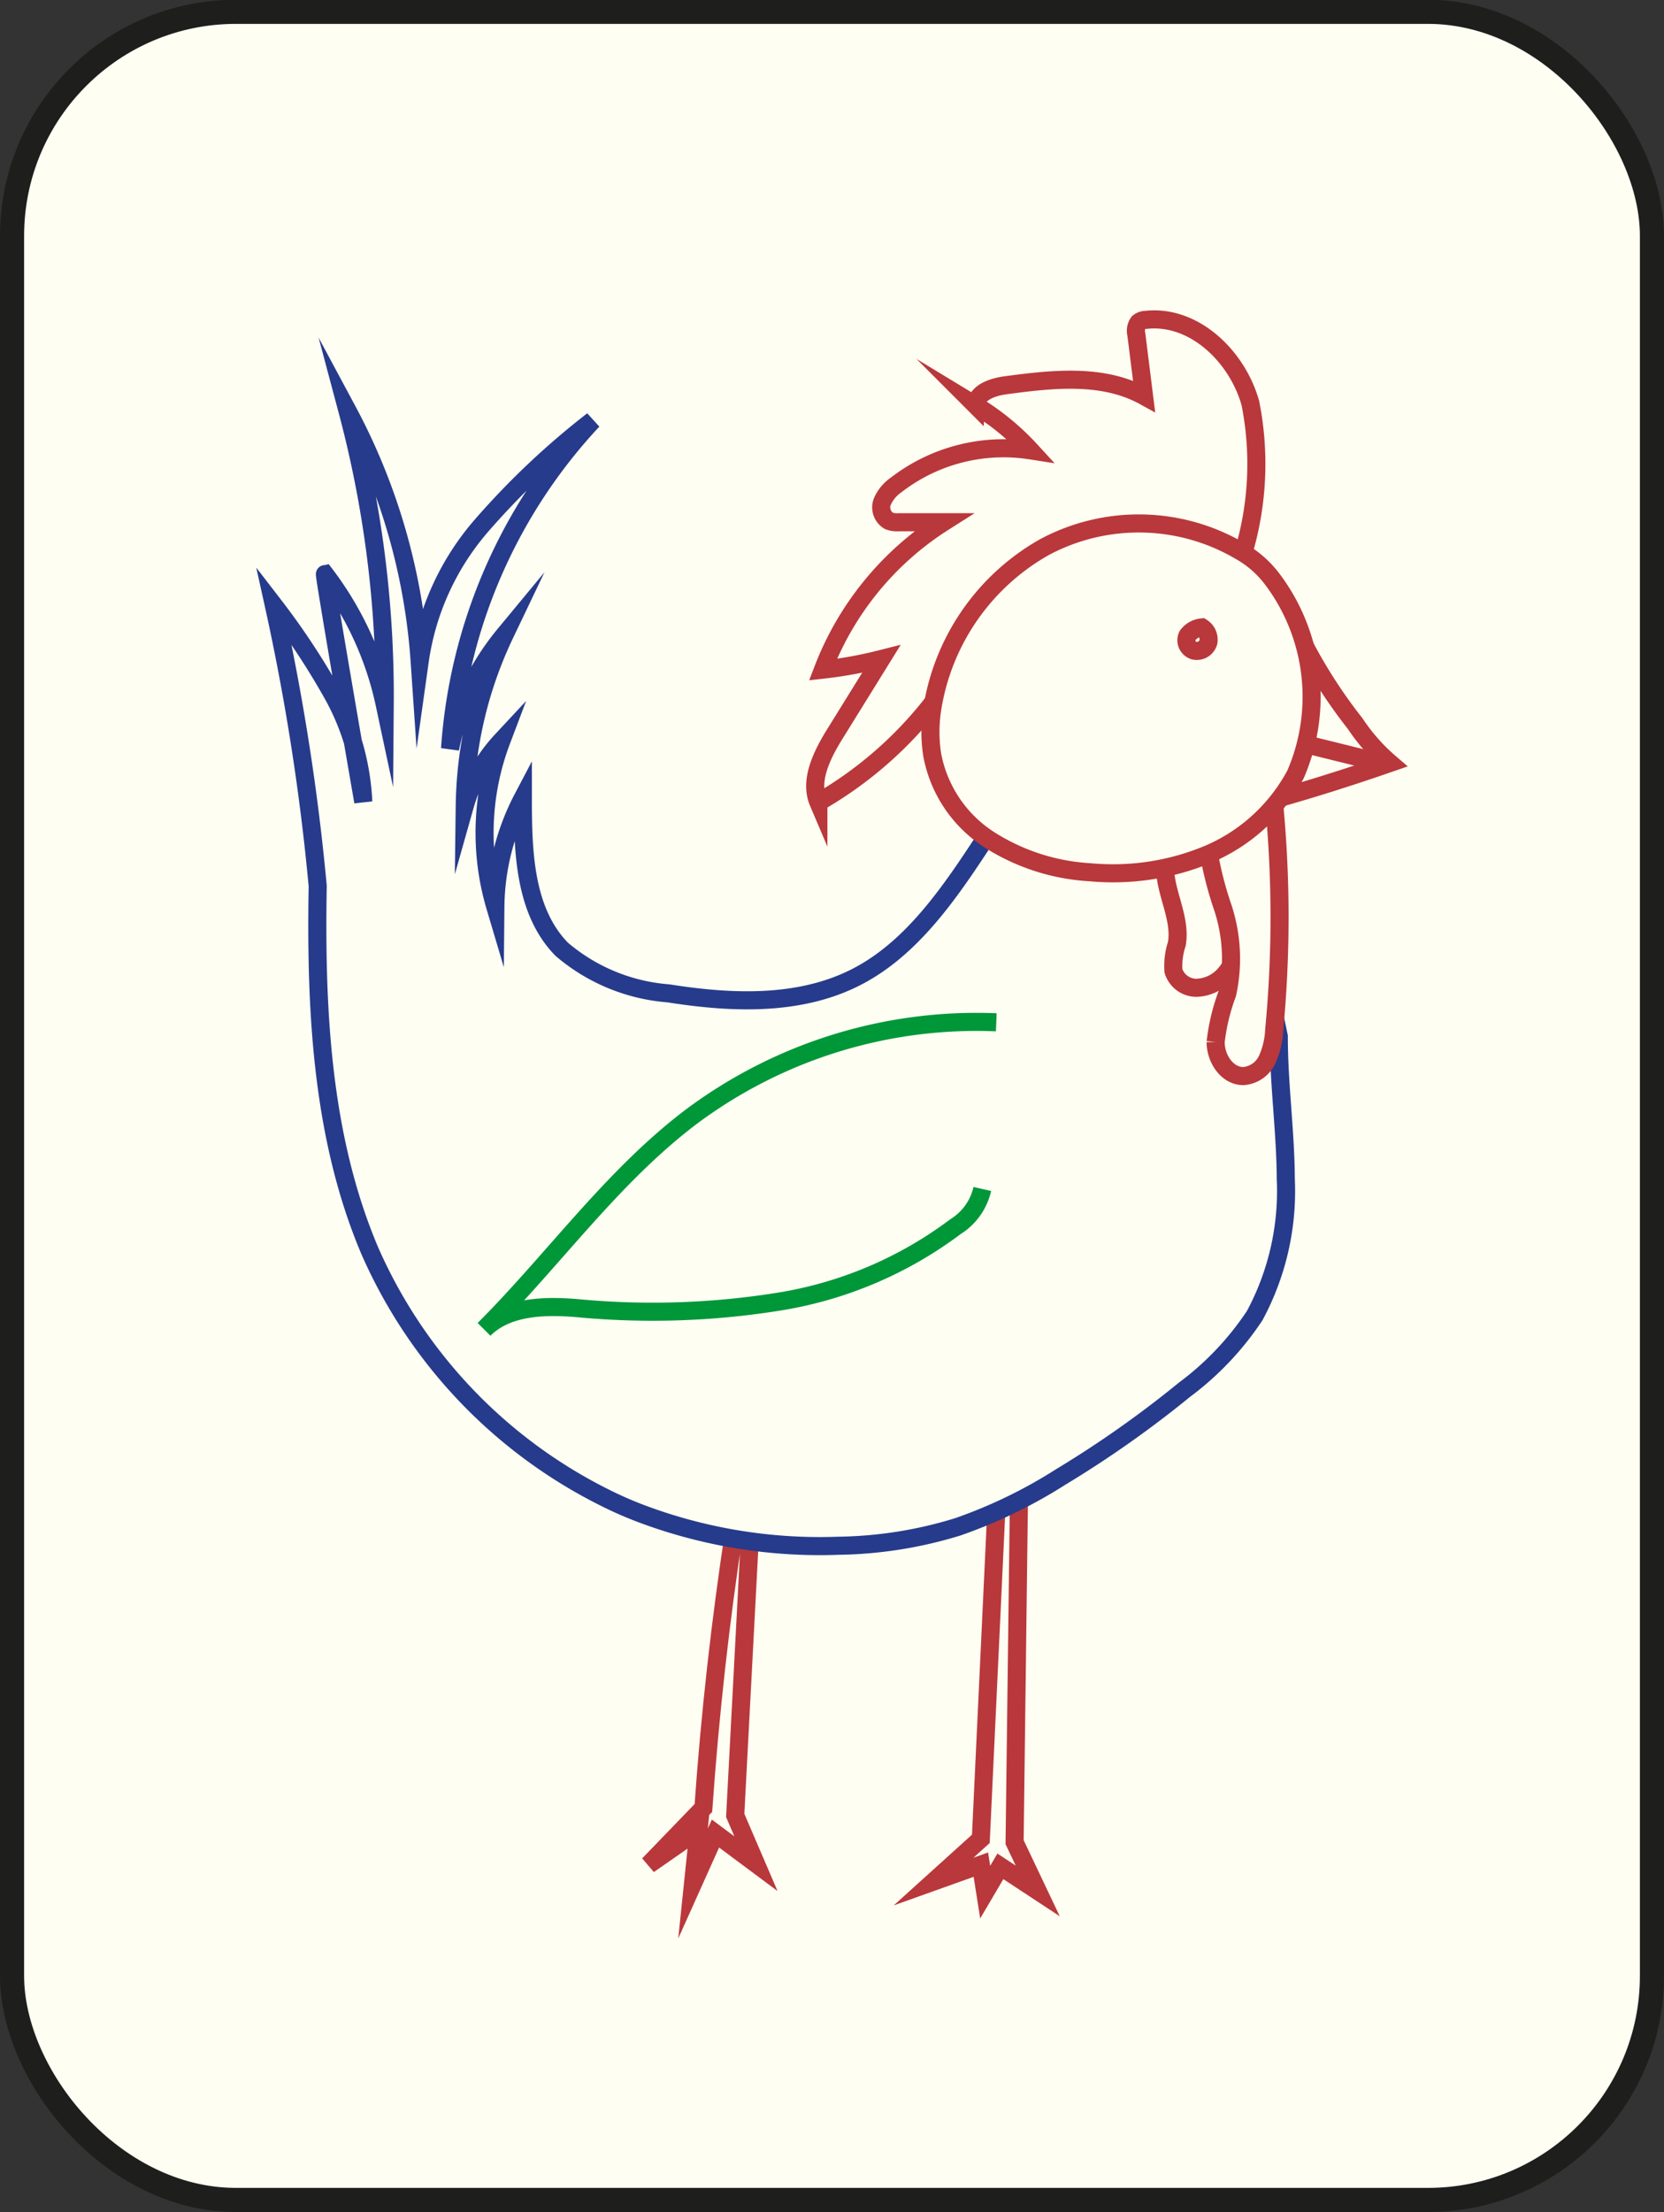
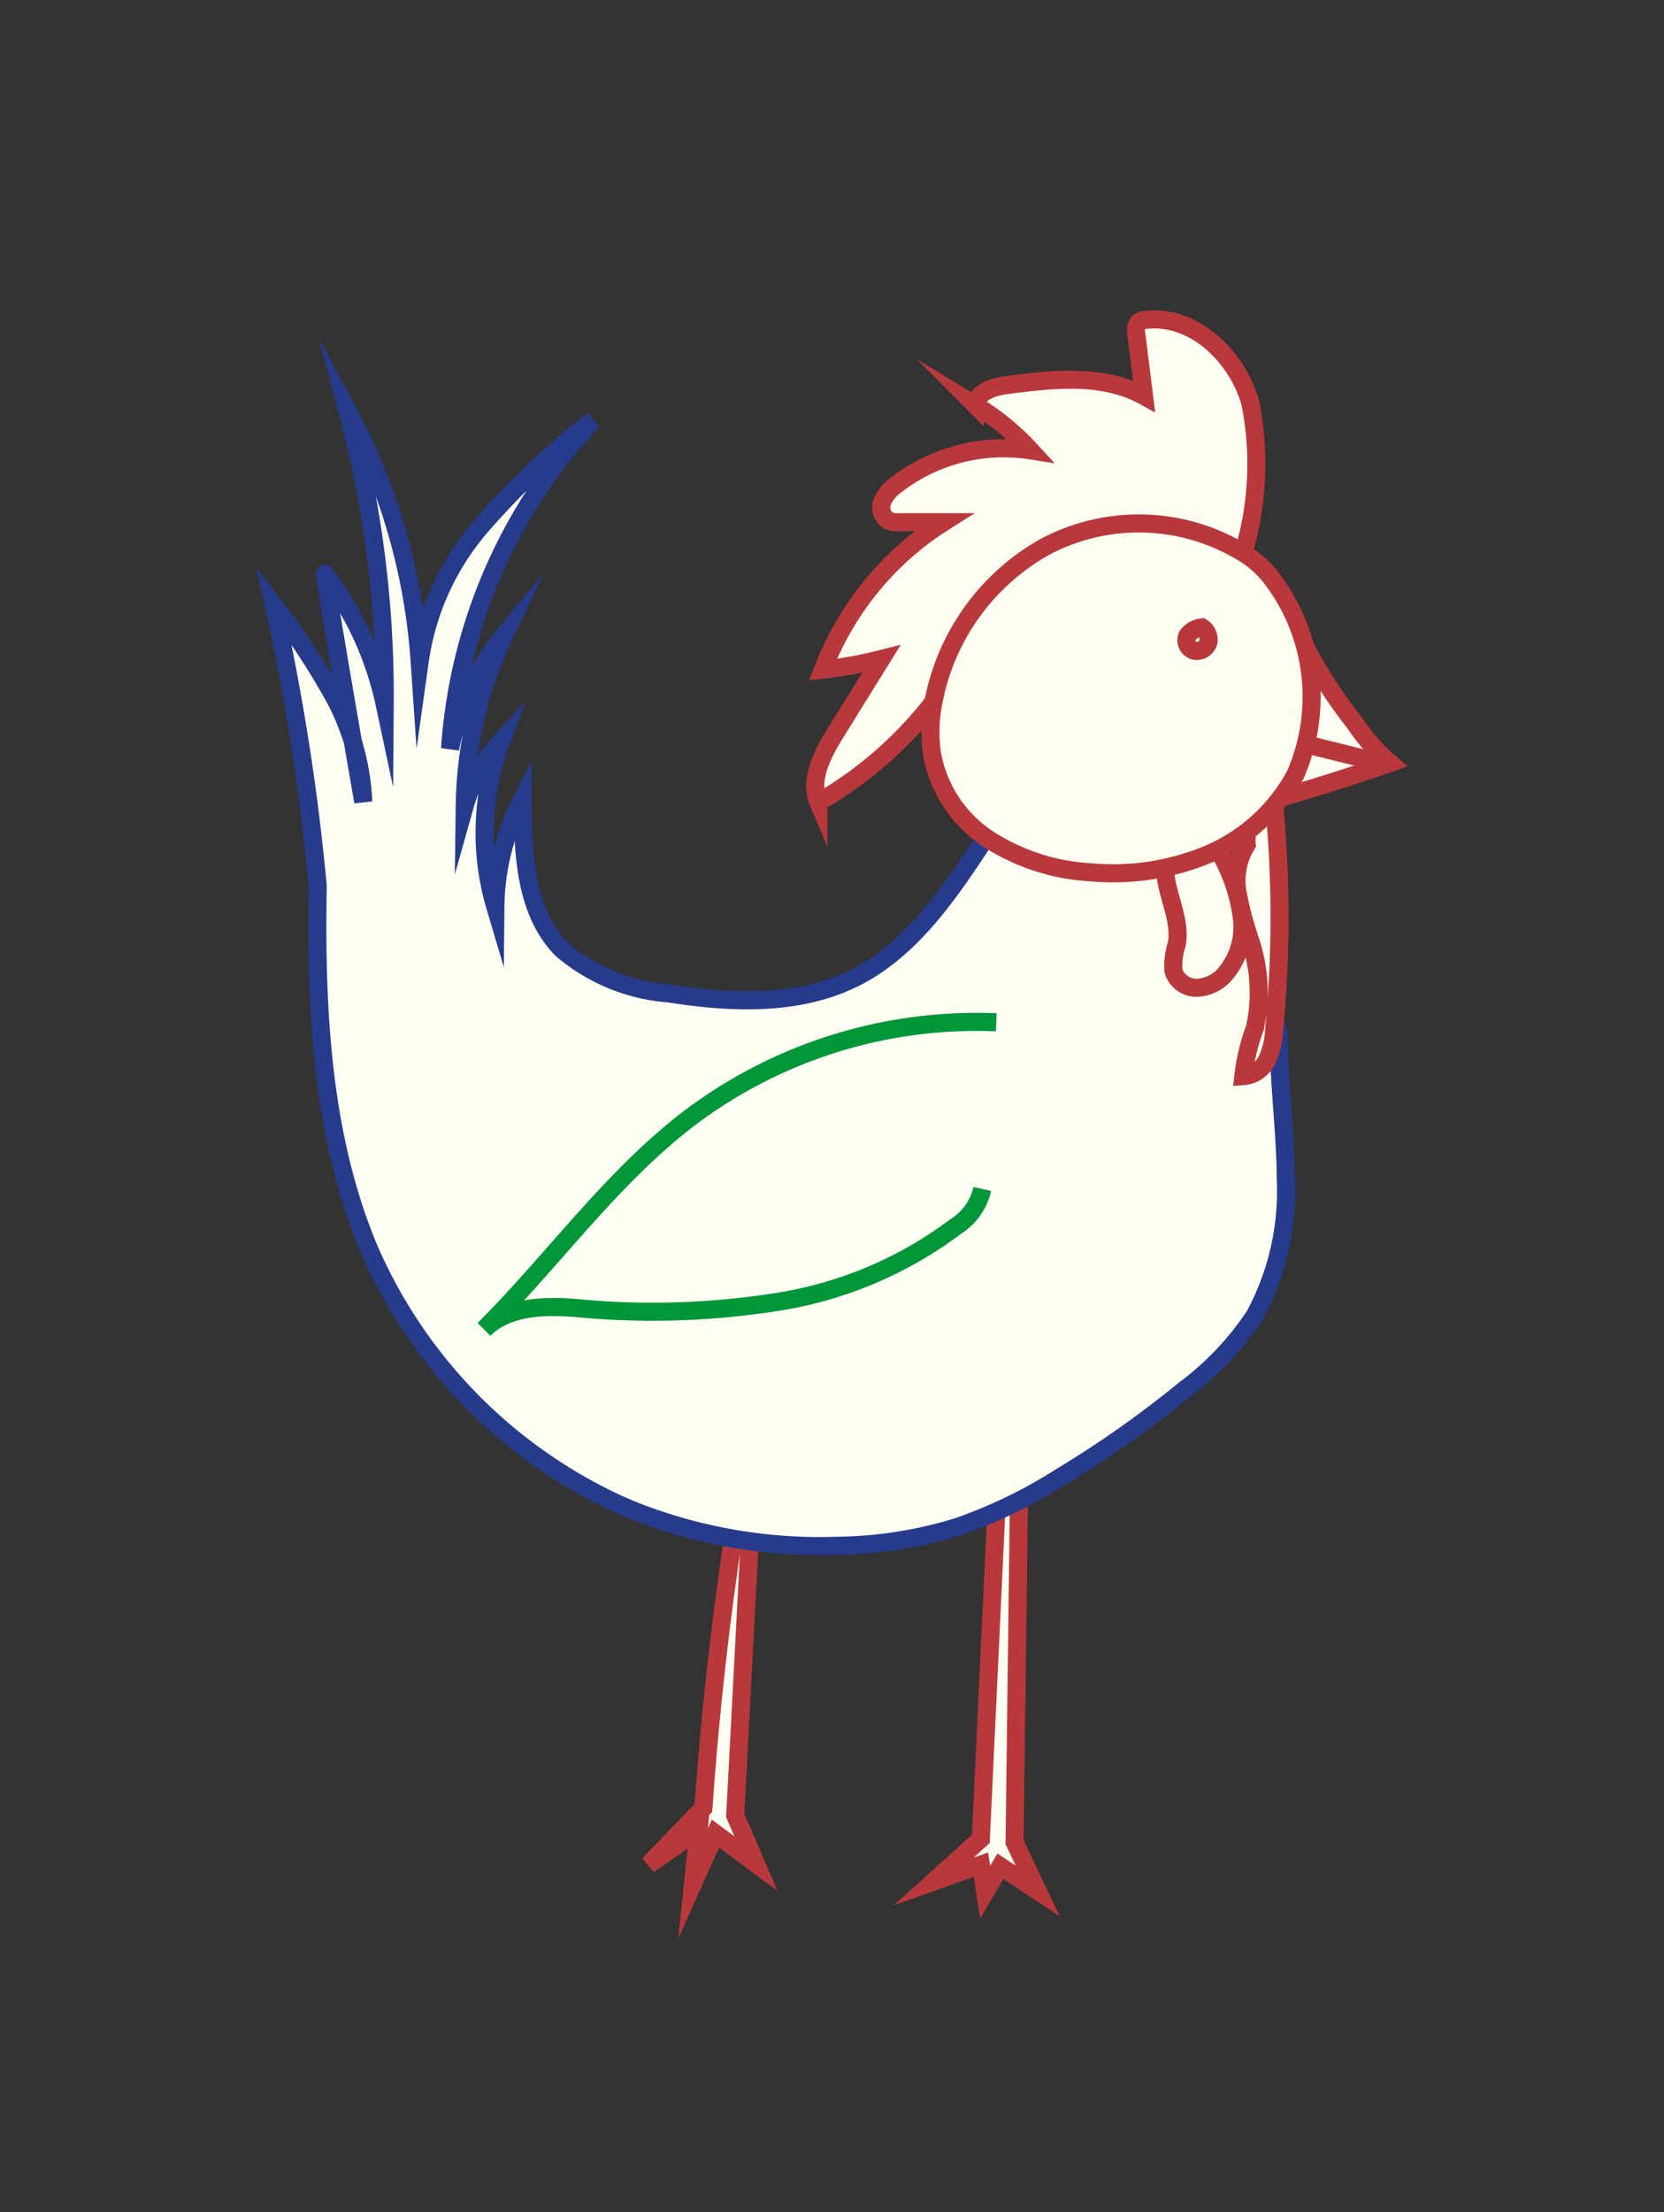
<svg xmlns="http://www.w3.org/2000/svg" id="Layer_1" data-name="Layer 1" viewBox="0 0 69.03 91.71">
  <rect x="0" y="0" width="69.03" height="91.71" fill="#333333" stroke="none" />
  <defs>
    <style>.cls-1,.cls-2,.cls-3,.cls-4{fill:#fffef3;stroke-miterlimit:10;}.cls-1{stroke:#1e1e1c;}.cls-2{stroke:#b9383b;}.cls-2,.cls-3,.cls-4{stroke-width:0.75px;}.cls-3{stroke:#263b8b;}.cls-4{stroke:#009739;}</style>
  </defs>
-   <rect class="cls-1" x="0.64" y="0.96" width="68.03" height="90.71" rx="9.29" transform="translate(69.17 92.16) rotate(180)" />
  <path class="cls-2" d="M30.62,63.78q-.89,5.79-1.3,11.63l-2.27,2.35,2.07-1.44-.23,2.22.93-2.07,1.68,1.25-.86-2,.71-13.47Z" transform="translate(-0.14 -0.46)" />
  <polygon class="cls-2" points="41.41 60.95 40.69 76.23 38.73 78 40.69 77.3 40.87 78.44 41.5 77.37 43.05 78.39 42.09 76.37 42.3 59.77 41.41 60.95" />
  <path class="cls-3" d="M53.19,43.42c0,2,.28,3.94.29,5.91A10.89,10.89,0,0,1,52.19,55a12.3,12.3,0,0,1-2.91,3.07,44.49,44.49,0,0,1-5.14,3.62,20.36,20.36,0,0,1-4.28,2.07,17.58,17.58,0,0,1-4.94.78,21.06,21.06,0,0,1-8.28-1.37,16,16,0,0,1-1.52-.68,20.74,20.74,0,0,1-9.64-10.18c-2-4.71-2.25-10-2.16-15.12A94.44,94.44,0,0,0,11.5,25.55a30.35,30.35,0,0,1,2.5,3.8,10.1,10.1,0,0,1,1.21,4.35s-1.64-9.43-1.59-9.44a13.58,13.58,0,0,1,2.48,5.4,45.85,45.85,0,0,0-1.55-12.19,25.71,25.71,0,0,1,3,10.41,10.9,10.9,0,0,1,2.59-5.66,32.45,32.45,0,0,1,4.59-4.33A22.12,22.12,0,0,0,18.81,31.5a10.83,10.83,0,0,1,2.27-4.74,17,17,0,0,0-1.66,7.11,6.59,6.59,0,0,1,1.52-2.7,10.78,10.78,0,0,0-.25,6.89,9.9,9.9,0,0,1,1.14-4.52c0,2.22.06,4.68,1.61,6.27a7.73,7.73,0,0,0,4.43,1.83c2.6.41,5.39.53,7.74-.65s3.93-3.52,5.39-5.75l5.23-3.9,4.38,3.4,1.72,4.61Z" transform="translate(-0.14 -0.46)" />
  <path class="cls-4" d="M41.47,42.84a19.78,19.78,0,0,0-12.7,3.95c-3.26,2.48-5.66,5.89-8.55,8.78,1-1,2.65-1,4.09-.86a33.09,33.09,0,0,0,8.08-.28,16.55,16.55,0,0,0,7.39-3.12,2.48,2.48,0,0,0,1.11-1.56" transform="translate(-0.14 -0.46)" />
  <path class="cls-2" d="M54.19,27.09a21,21,0,0,0,2.17,3.37,7.89,7.89,0,0,0,1.44,1.63c-1.7.59-3.41,1.13-5.15,1.61Z" transform="translate(-0.14 -0.46)" />
  <path class="cls-2" d="M57.73,32.16l-3.23-.8" transform="translate(-0.14 -0.46)" />
  <path class="cls-2" d="M51.78,23.17a12.86,12.86,0,0,0,.23-6c-.54-1.93-2.33-3.67-4.33-3.45a.49.49,0,0,0-.31.11.59.59,0,0,0-.09.49l.32,2.56c-1.71-.94-3.79-.71-5.73-.45-.54.07-1.22.29-1.25.84a10.43,10.43,0,0,1,2.27,1.86,7.29,7.29,0,0,0-5.57,1.43,1.64,1.64,0,0,0-.58.7.65.65,0,0,0,.27.79.89.89,0,0,0,.4.06l1.87,0a12.56,12.56,0,0,0-5,6.11,17.77,17.77,0,0,0,2.42-.44l-1.86,3c-.56.89-1.15,2-.75,2.94a16.3,16.3,0,0,0,4.86-4.27L47.29,26Z" transform="translate(-0.14 -0.46)" />
  <path class="cls-2" d="M49.34,34.69A2,2,0,0,0,48.51,36c-.23,1.2.66,2.39.45,3.59a2.9,2.9,0,0,0-.14,1.12,1,1,0,0,0,.94.7,1.63,1.63,0,0,0,1.13-.49,3,3,0,0,0,.77-2.4A7.27,7.27,0,0,0,50.85,36a3.5,3.5,0,0,0-.58-.89A1.37,1.37,0,0,0,49.34,34.69Z" transform="translate(-0.14 -0.46)" />
-   <path class="cls-2" d="M53,33.82a49.19,49.19,0,0,1,0,9.32,3.35,3.35,0,0,1-.28,1.22,1.19,1.19,0,0,1-1,.71c-.68,0-1.15-.73-1.15-1.41a8.38,8.38,0,0,1,.48-2,6.78,6.78,0,0,0-.19-3.6,14.56,14.56,0,0,1-.53-2,2.84,2.84,0,0,1,.38-2A1.51,1.51,0,0,1,53,33.82Z" transform="translate(-0.14 -0.46)" />
+   <path class="cls-2" d="M53,33.82a49.19,49.19,0,0,1,0,9.32,3.35,3.35,0,0,1-.28,1.22,1.19,1.19,0,0,1-1,.71a8.38,8.38,0,0,1,.48-2,6.78,6.78,0,0,0-.19-3.6,14.56,14.56,0,0,1-.53-2,2.84,2.84,0,0,1,.38-2A1.51,1.51,0,0,1,53,33.82Z" transform="translate(-0.14 -0.46)" />
  <path class="cls-2" d="M51.58,23.3a8.3,8.3,0,0,0-8.11-.16,9.37,9.37,0,0,0-4.66,6.73,6.17,6.17,0,0,0,0,1.87,5.35,5.35,0,0,0,2.4,3.55,8.7,8.7,0,0,0,4.16,1.33,10.26,10.26,0,0,0,4.9-.75,7.36,7.36,0,0,0,3.62-3.32,8.1,8.1,0,0,0-1-8.12A4.32,4.32,0,0,0,51.58,23.3Z" transform="translate(-0.14 -0.46)" />
  <path class="cls-2" d="M50,26.47a.84.84,0,0,0-.6.34.45.45,0,0,0,.27.62.5.5,0,0,0,.6-.35A.6.6,0,0,0,50,26.47Z" transform="translate(-0.14 -0.46)" />
</svg>